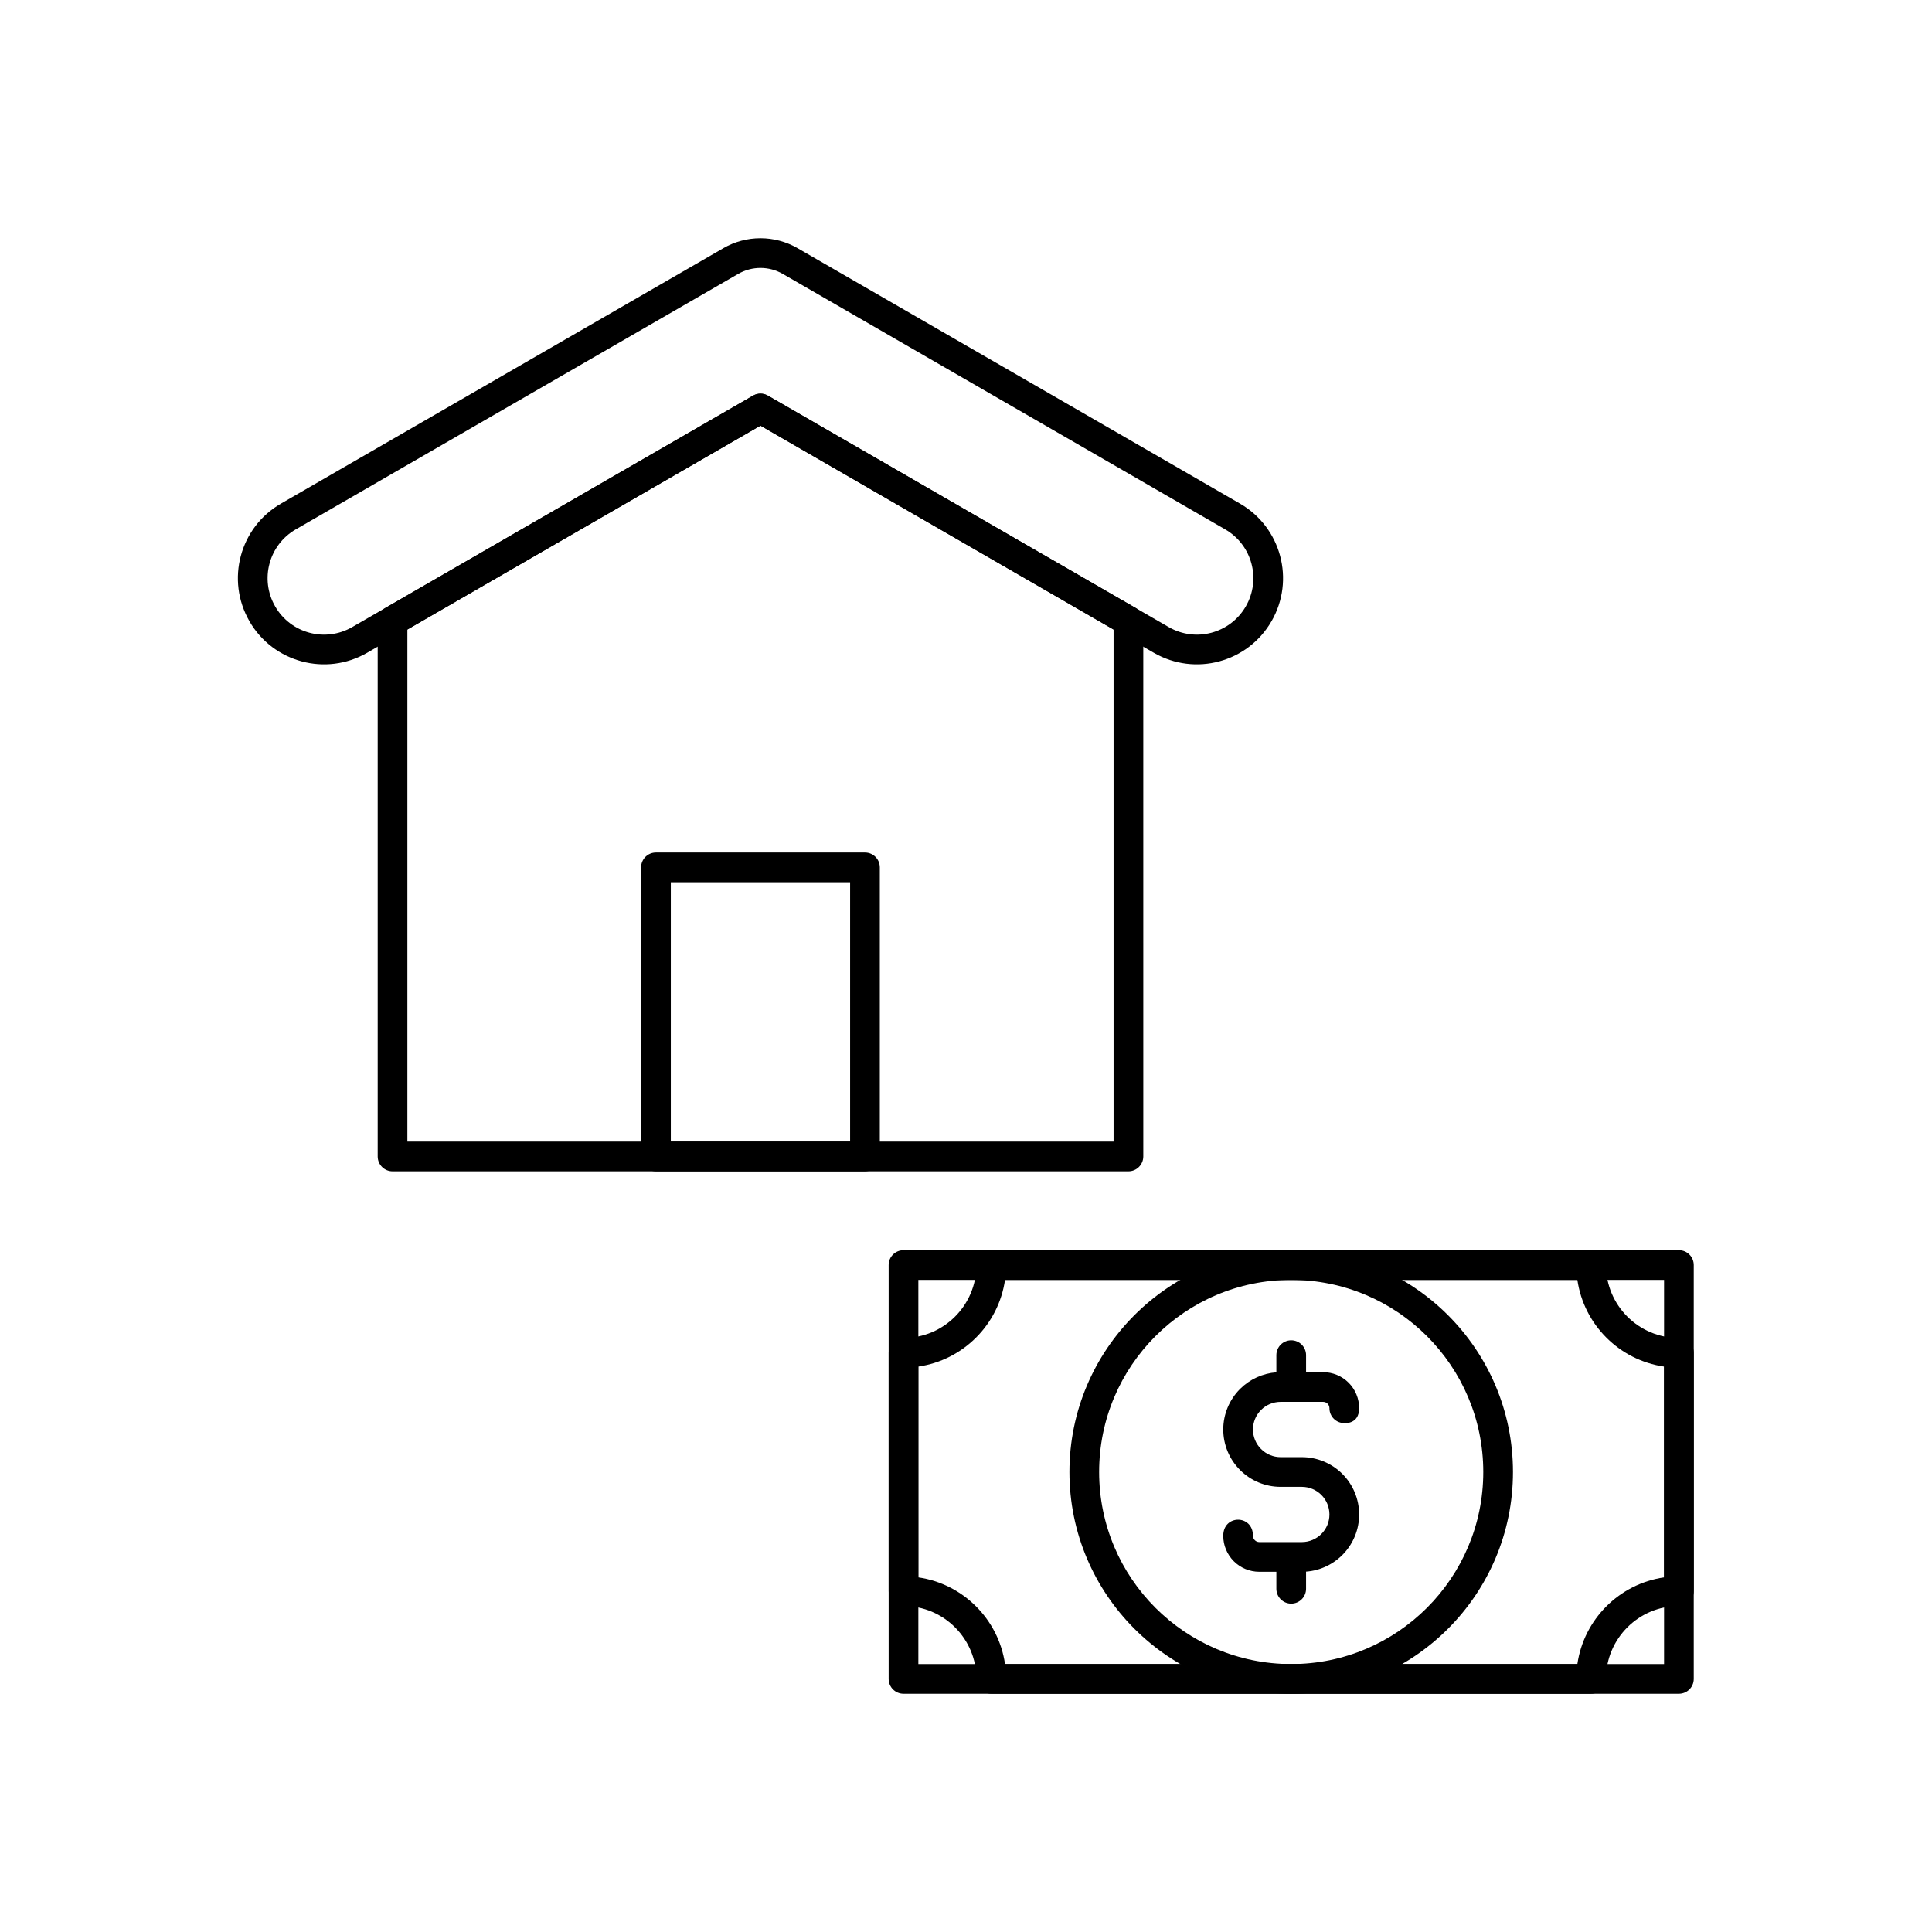
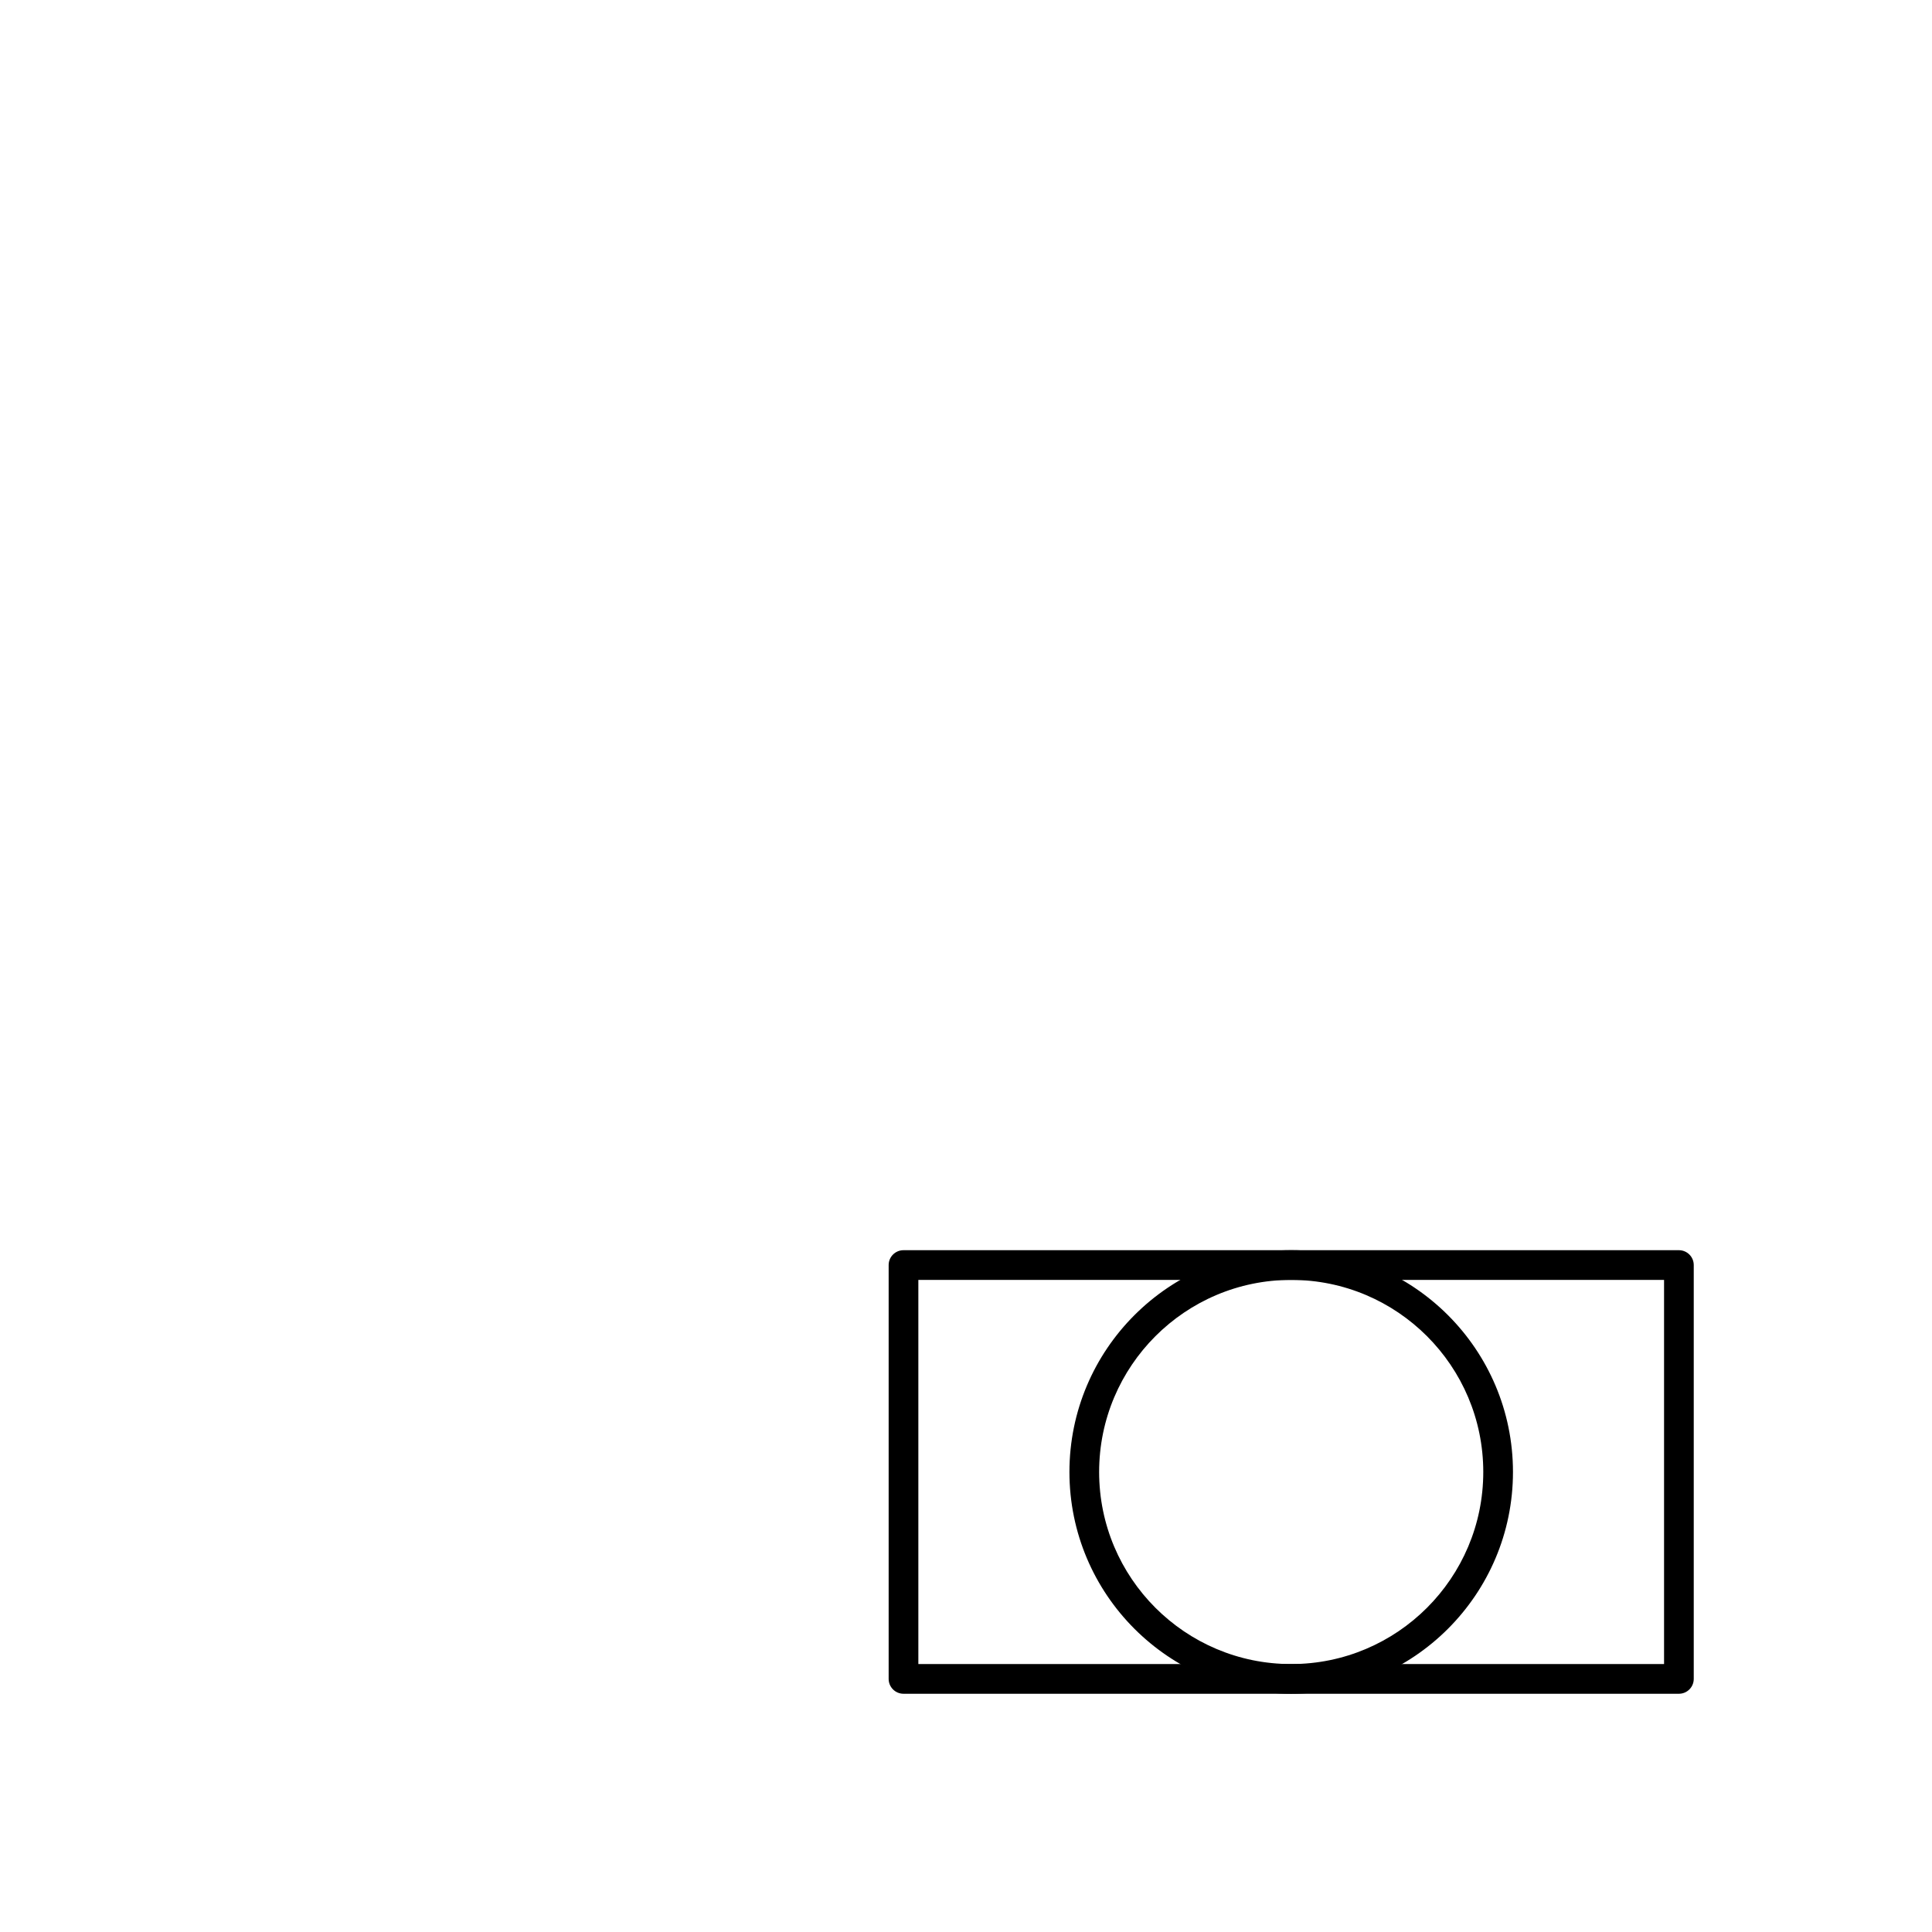
<svg xmlns="http://www.w3.org/2000/svg" fill="#000000" width="800px" height="800px" version="1.1" viewBox="144 144 512 512">
  <g fill-rule="evenodd">
-     <path d="m446.98 308.55c0-1.41-0.754-2.711-1.969-3.41l-97.508-56.297c-1.215-0.699-2.719-0.699-3.934 0l-97.508 56.297c-1.227 0.699-1.969 2-1.969 3.41v141.92c0 2.172 1.762 3.938 3.934 3.938h195.02c2.176 0 3.938-1.766 3.938-3.938zm-7.871 2.273v135.71h-187.15v-135.71l93.574-54.027z" />
-     <path d="m335.7 209.77c-22.398 12.93-86.789 50.102-117.25 67.695-10.914 6.297-14.645 20.246-8.348 31.16l0.008 0.027c6.305 10.906 20.254 14.645 31.168 8.348l104.25-60.199 104.26 60.199c10.914 6.297 24.863 2.559 31.16-8.348l0.02-0.027c6.293-10.914 2.555-24.863-8.352-31.16-30.469-17.594-94.859-54.766-117.25-67.695-6.086-3.512-13.594-3.512-19.676 0zm3.93 6.816c3.656-2.106 8.156-2.106 11.812 0 22.391 12.93 86.777 50.102 117.24 67.699 7.148 4.121 9.594 13.258 5.469 20.406l-0.008 0.02c-4.133 7.148-13.27 9.594-20.418 5.473-33.367-19.273-106.23-61.328-106.23-61.328-1.219-0.707-2.711-0.707-3.93 0 0 0-72.855 42.055-106.23 61.328-7.137 4.121-16.285 1.676-20.41-5.473l-0.008-0.02c-4.125-7.148-1.676-16.285 5.473-20.406 30.461-17.598 94.852-54.77 117.24-67.699z" />
-     <path d="m377.16 373.86c0-2.172-1.762-3.934-3.934-3.934h-55.391c-2.172 0-3.934 1.762-3.934 3.934v76.609c0 2.176 1.762 3.938 3.934 3.938h55.391c2.172 0 3.934-1.762 3.934-3.938zm-7.871 3.938v68.738h-47.516v-68.738z" />
    <path d="m592.86 479.25c0-2.172-1.762-3.934-3.934-3.934h-205.49c-2.172 0-3.934 1.762-3.934 3.934v109.68c0 2.172 1.762 3.934 3.934 3.934h205.49c2.172 0 3.934-1.762 3.934-3.934zm-7.867 3.934v101.81h-197.62v-101.81z" />
-     <path d="m592.86 502.51c0-2.172-1.762-3.934-3.934-3.934-10.668 0-19.324-8.656-19.324-19.324 0-2.172-1.762-3.934-3.934-3.934h-158.97c-2.18 0-3.941 1.762-3.941 3.934 0 10.668-8.648 19.324-19.316 19.324-2.172 0-3.934 1.762-3.934 3.934v63.16c0 2.172 1.762 3.934 3.934 3.934 10.668 0 19.316 8.656 19.316 19.324 0 2.172 1.762 3.934 3.941 3.934h158.97c2.172 0 3.934-1.762 3.934-3.934 0-10.668 8.656-19.324 19.324-19.324 2.172 0 3.934-1.762 3.934-3.934v-63.16zm-7.867 3.648v55.863c-11.867 1.719-21.254 11.105-22.973 22.973h-151.68c-1.719-11.867-11.105-21.254-22.973-22.973v-55.863c11.867-1.719 21.254-11.105 22.973-22.973h151.68c1.719 11.867 11.105 21.254 22.973 22.973z" />
    <path d="m486.18 475.31c-32.438 0-58.77 26.34-58.77 58.781 0 32.434 26.332 58.773 58.77 58.773 32.441 0 58.773-26.34 58.773-58.773 0-32.441-26.332-58.781-58.773-58.781zm0 7.875c28.098 0 50.902 22.812 50.902 50.906 0 28.098-22.805 50.902-50.902 50.902-28.094 0-50.898-22.805-50.898-50.902 0-28.094 22.805-50.906 50.898-50.906z" />
-     <path d="m482.25 507.68c-3.621 0.27-7.039 1.828-9.621 4.41-2.848 2.848-4.453 6.715-4.453 10.742 0 4.031 1.605 7.891 4.453 10.738 2.852 2.852 6.715 4.457 10.738 4.457h5.629c1.945 0 3.809 0.77 5.18 2.141 1.371 1.379 2.141 3.234 2.141 5.18 0 4.039-3.273 7.32-7.32 7.32h-11.273c-0.441 0-0.867-0.18-1.18-0.496-0.316-0.312-0.496-0.738-0.496-1.188 0-5.652-7.871-5.668-7.871-0.008v0.07c0 2.465 1 4.894 2.793 6.691 1.785 1.793 4.219 2.801 6.754 2.801h4.527v4.504c0 2.172 1.762 3.938 3.934 3.938 2.176 0 3.938-1.766 3.938-3.938v-4.543c7.863-0.574 14.066-7.141 14.066-15.152 0-4.031-1.598-7.894-4.445-10.746-2.852-2.848-6.715-4.445-10.746-4.445h-5.629c-1.938 0-3.801-0.773-5.172-2.152-1.379-1.367-2.148-3.234-2.148-5.172 0-1.941 0.77-3.801 2.148-5.18 1.371-1.367 3.234-2.141 5.172-2.141h11.273c0.449 0 0.875 0.176 1.188 0.488 0.316 0.316 0.488 0.758 0.488 1.203 0 2.176 1.762 3.938 3.938 3.938 0 0 3.934 0.402 3.934-3.953 0-2.531-1-4.957-2.793-6.754-1.789-1.785-4.219-2.793-6.754-2.793h-4.519v-4.512c0-2.172-1.762-3.934-3.938-3.934-2.172 0-3.934 1.762-3.934 3.934z" />
  </g>
</svg>